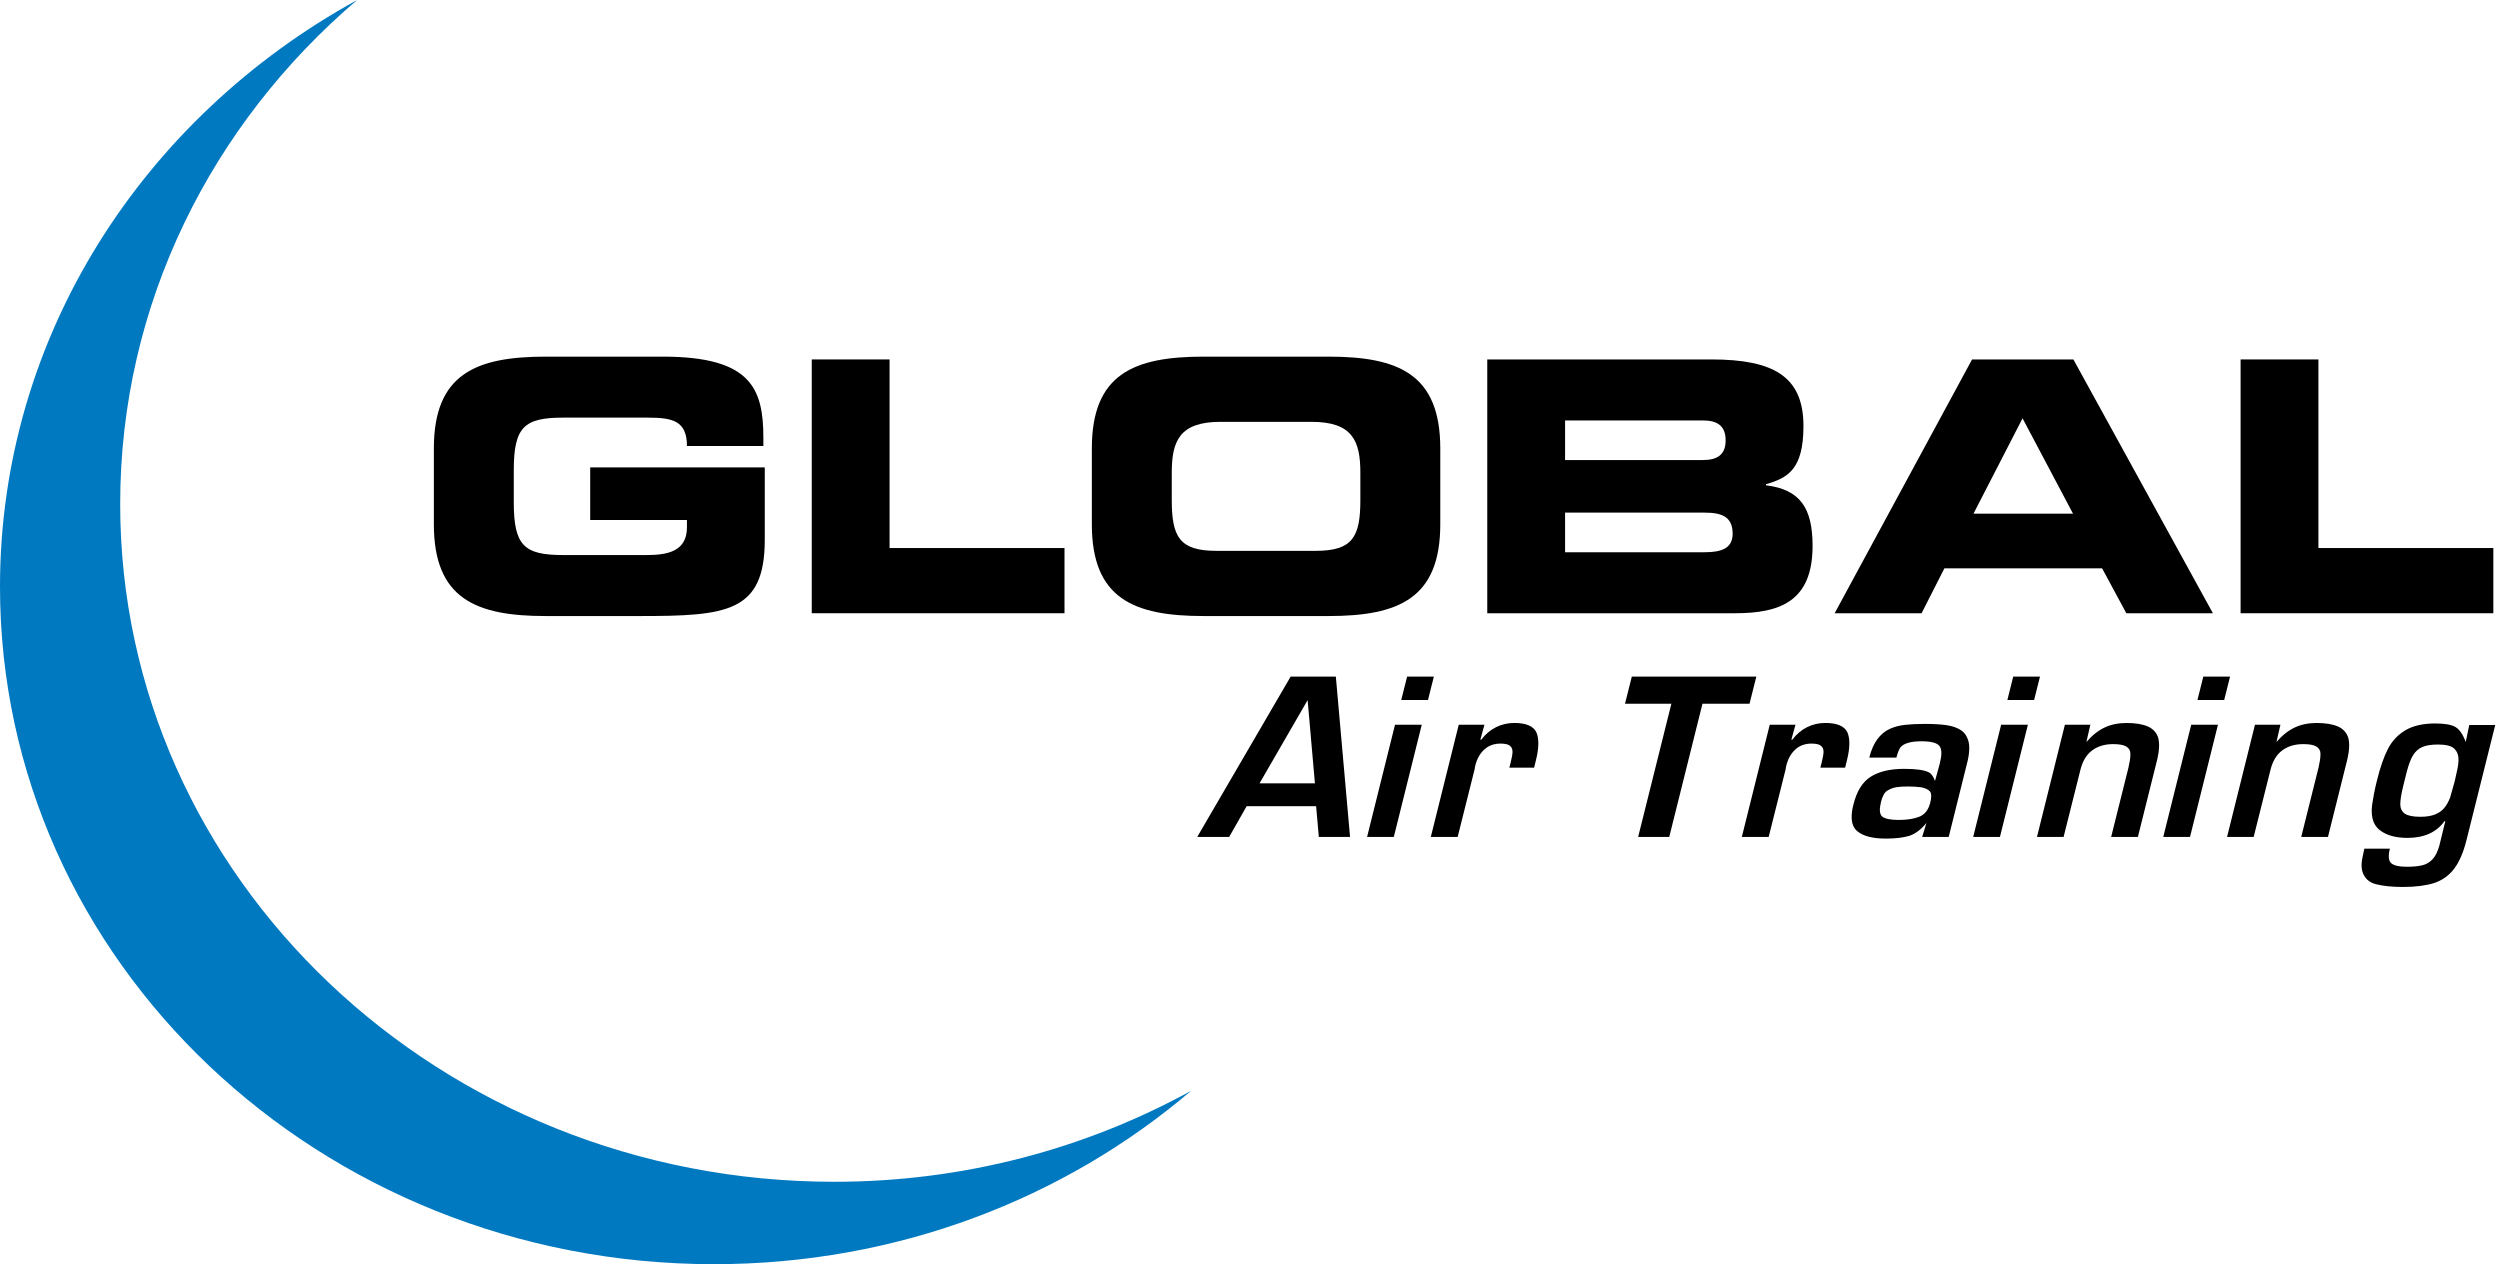
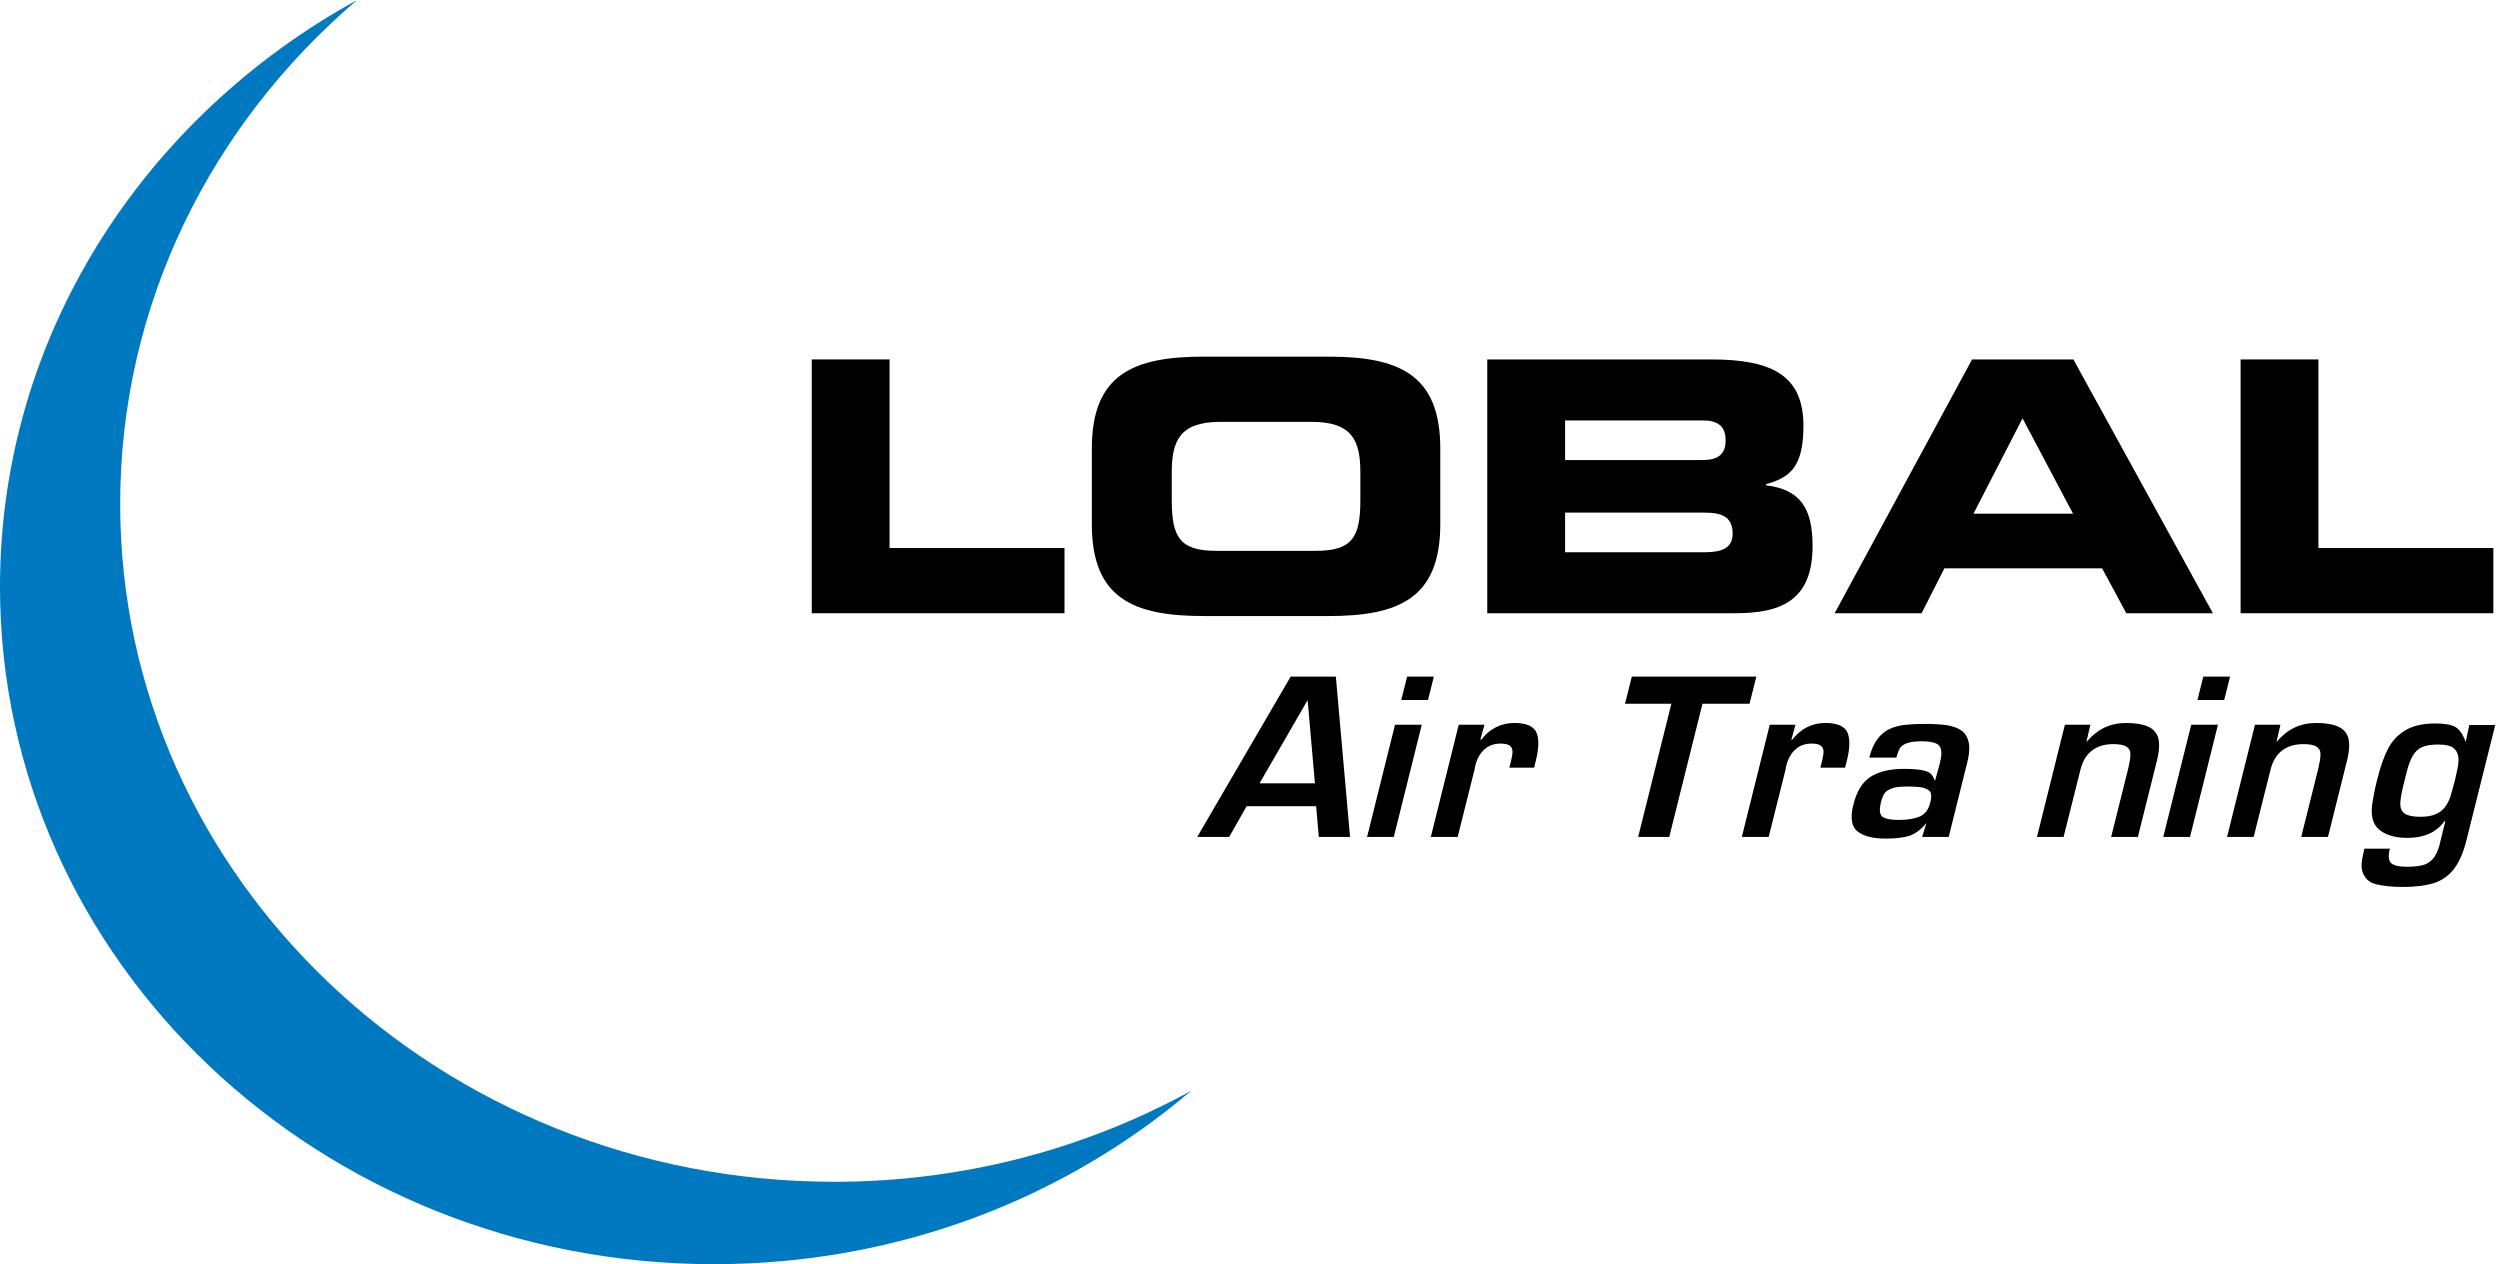
<svg xmlns="http://www.w3.org/2000/svg" version="1.1" id="Layer_1" x="0px" y="0px" viewBox="0 0 998.43 504.88" style="enable-background:new 0 0 998.43 504.88;" xml:space="preserve">
  <style type="text/css">
	.st0{fill:#0079C1;}
	.st1{fill:none;}
</style>
  <g>
    <path class="st0" d="M142.63,0C57.4,46.8,0,134.19,0,234.34C0,383.8,127.66,504.88,285.16,504.88   c73.23,0,140.03-26.19,190.53-69.24c-41.96,23.03-90.57,36.33-142.53,36.33C175.66,471.96,48,350.74,48,201.29   C48,121.34,84.52,49.54,142.63,0L142.63,0z M142.63,0" />
  </g>
  <g>
    <path d="M525.62,321.97h-27.74l-6.99,12.28h-12.75l37.31-64.03h18.05l5.67,64.03h-12.47L525.62,321.97z M525.14,312.83l-2.91-33.23   l-19.2,33.23H525.14z" />
    <path d="M567.81,289.44l-11.16,44.81l-10.68,0l11.16-44.81L567.81,289.44z M572.64,270.22l-2.34,9.33l-10.68,0l2.34-9.33   L572.64,270.22z" />
    <path d="M582.58,289.44h10.27l-1.64,5.95h0.38c1.66-2.19,3.62-3.84,5.88-4.97s4.7-1.69,7.29-1.69c4.66,0,7.59,1.23,8.81,3.7   c0.53,1.22,0.8,2.69,0.8,4.41c0,1.97-0.31,4.2-0.94,6.7l-0.75,3.05h-9.89l0.52-2.02c0.5-2,0.75-3.45,0.75-4.36   c0-1-0.34-1.79-1.03-2.37s-1.95-0.87-3.8-0.87c-2.59,0-4.75,0.8-6.47,2.39s-2.91,3.72-3.56,6.38l-0.19,0.84   c0,0.28-0.06,0.61-0.17,0.99l-6.69,26.67l-10.72,0L582.58,289.44z" />
    <path d="M679.92,281.05l-13.27,53.2h-12.42l13.27-53.2h-18.52l2.72-10.83h49.73l-2.72,10.83H679.92z" />
    <path d="M706.79,289.44h10.27l-1.64,5.95h0.38c1.66-2.19,3.62-3.84,5.88-4.97s4.7-1.69,7.29-1.69c4.66,0,7.59,1.23,8.81,3.7   c0.53,1.22,0.8,2.69,0.8,4.41c0,1.97-0.31,4.2-0.94,6.7l-0.75,3.05h-9.89l0.52-2.02c0.5-2,0.75-3.45,0.75-4.36   c0-1-0.34-1.79-1.03-2.37s-1.95-0.87-3.8-0.87c-2.59,0-4.75,0.8-6.47,2.39s-2.91,3.72-3.56,6.38l-0.19,0.84   c0,0.28-0.06,0.61-0.17,0.99l-6.69,26.67l-10.72,0L706.79,289.44z" />
    <path d="M757.37,302.57h-10.83c0.75-3.03,1.83-5.48,3.23-7.36s3.03-3.23,4.88-4.08s3.88-1.39,6.09-1.64s4.83-0.38,7.83-0.38   c3.66,0,6.64,0.17,8.95,0.52s4.22,1.03,5.72,2.06s2.5,2.61,3,4.73c0.16,0.72,0.23,1.48,0.23,2.3c0,1.91-0.31,4.02-0.94,6.33   l-7.27,29.2h-10.59l1.69-5.58c-2.12,2.62-4.42,4.34-6.89,5.16c-1.16,0.34-2.52,0.61-4.08,0.8s-3.31,0.28-5.25,0.28   c-5.22,0-9-0.97-11.34-2.91c-1.53-1.25-2.3-3.16-2.3-5.72c0-1.53,0.22-3.12,0.66-4.78c1.31-5.44,3.63-9.2,6.96-11.3   s7.77-3.14,13.34-3.14c4.72,0,7.98,0.45,9.8,1.36c1,0.47,1.84,1.62,2.53,3.47l1.88-6.84c0.44-1.75,0.66-3.17,0.66-4.27   c0-1.31-0.28-2.3-0.84-2.95c-1.03-1.19-3.42-1.78-7.17-1.78c-4.25,0-7.05,0.83-8.39,2.48   C758.36,299.41,757.84,300.75,757.37,302.57z M751.23,320.24c-0.12,0.53-0.23,1.09-0.33,1.69s-0.14,1.09-0.14,1.5   c0,1.25,0.33,2.16,0.98,2.72c1.16,0.88,3.36,1.31,6.61,1.31s5.96-0.42,8.13-1.27s3.63-2.67,4.38-5.48   c0.28-1.09,0.42-2.02,0.42-2.77c0-0.94-0.22-1.61-0.66-2.02c-0.72-0.72-1.84-1.22-3.38-1.5c-0.75-0.09-1.55-0.17-2.41-0.23   s-1.82-0.09-2.88-0.09c-1.88,0-3.43,0.1-4.66,0.3s-2.41,0.66-3.54,1.36S751.79,317.96,751.23,320.24z" />
-     <path d="M809.88,289.44l-11.16,44.81l-10.68,0l11.16-44.81L809.88,289.44z M814.71,270.22l-2.34,9.33l-10.68,0l2.34-9.33   L814.71,270.22z" />
    <path d="M824.66,289.44h10.17l-1.59,6.89c2.31-2.66,4.75-4.59,7.31-5.79s5.45-1.8,8.67-1.8c3.62,0,6.49,0.47,8.6,1.41   s3.49,2.48,4.15,4.64c0.09,0.44,0.17,0.88,0.23,1.34s0.09,0.96,0.09,1.52c0,1.66-0.28,3.66-0.84,6l-7.64,30.61l-10.68,0l6.9-27.65   c0.52-2.22,0.78-3.94,0.78-5.16v-0.52c0-0.59-0.14-1.12-0.42-1.59s-0.7-0.88-1.26-1.22c-1.06-0.63-2.79-0.94-5.2-0.94   c-3.34,0-6.14,0.84-8.38,2.51c-2.25,1.67-3.81,4.24-4.68,7.71l-6.73,26.85l-10.63,0L824.66,289.44z" />
    <path d="M885.79,289.44l-11.16,44.81l-10.68,0l11.16-44.81L885.79,289.44z M890.62,270.22l-2.34,9.33l-10.68,0l2.34-9.33   L890.62,270.22z" />
    <path d="M900.57,289.44h10.17l-1.59,6.89c2.31-2.66,4.75-4.59,7.31-5.79s5.45-1.8,8.67-1.8c3.62,0,6.49,0.47,8.6,1.41   s3.49,2.48,4.15,4.64c0.09,0.44,0.17,0.88,0.23,1.34s0.09,0.96,0.09,1.52c0,1.66-0.28,3.66-0.84,6l-7.64,30.61l-10.68,0l6.9-27.65   c0.52-2.22,0.78-3.94,0.78-5.16v-0.52c0-0.59-0.14-1.12-0.42-1.59s-0.7-0.88-1.26-1.22c-1.06-0.63-2.79-0.94-5.2-0.94   c-3.34,0-6.14,0.84-8.38,2.51c-2.25,1.67-3.81,4.24-4.68,7.71l-6.73,26.85l-10.63,0L900.57,289.44z" />
    <path d="M996.53,289.54l-11.44,45.8c-1.22,4.94-2.85,8.77-4.9,11.51s-4.71,4.66-7.99,5.79c-1.56,0.5-3.4,0.89-5.51,1.17   s-4.43,0.42-6.96,0.42c-4.28,0-7.87-0.36-10.76-1.08s-4.74-2.47-5.55-5.25c-0.19-0.75-0.28-1.52-0.28-2.3   c0-0.59,0.05-1.27,0.16-2.04s0.43-2.3,0.96-4.62h10.17c-0.28,1.12-0.42,2.12-0.42,3c0,1.31,0.33,2.25,0.99,2.81   c1.1,0.94,3.16,1.41,6.2,1.41c2.47,0,4.53-0.2,6.17-0.58c1.64-0.39,3.04-1.22,4.18-2.48c1.14-1.26,2.04-3.12,2.7-5.55l2.35-9.62   l-0.33,0c-3.19,4.47-8.12,6.7-14.81,6.7c-4.62,0-8.26-1-10.92-3c-2.22-1.69-3.33-4.23-3.33-7.64c0-0.28,0-0.57,0-0.87   s0.05-0.89,0.16-1.78s0.34-2.24,0.68-4.05s0.78-3.77,1.31-5.86c1.25-5.06,2.69-9.17,4.31-12.33s3.95-5.64,6.98-7.45   s7-2.72,11.91-2.72c3.75,0,6.44,0.47,8.06,1.41s3,2.94,4.12,6l1.41-6.8H996.53z M960.39,311.43l-0.7,2.86   c-0.34,1.38-0.61,2.66-0.8,3.87s-0.28,2.23-0.28,3.07c0,1.59,0.61,2.84,1.83,3.75c1.25,0.81,3.31,1.22,6.19,1.22   c2.41,0,4.38-0.32,5.93-0.96s2.77-1.52,3.66-2.62s1.65-2.46,2.27-4.05l1.73-6.09l0.23-0.94c0.41-1.72,0.74-3.24,1.01-4.57   s0.4-2.43,0.4-3.3v-0.42c0-1.75-0.57-3.17-1.71-4.27s-3.29-1.64-6.45-1.64c-2.72,0-4.84,0.34-6.35,1.01s-2.74,1.78-3.68,3.33   s-1.78,3.8-2.53,6.77L960.39,311.43z" />
  </g>
  <g>
    <polygon class="st1" points="597.39,136.88 135.79,129.88 135.79,135 597.39,142  " />
  </g>
  <g>
    <rect x="562.19" y="313.1" class="st1" width="10.77" height="4.53" />
  </g>
  <g>
-     <path d="M173.27,179.11c0-29.68,16.66-36.68,44.66-36.68h46.76c35.28,0,40.18,12.74,40.18,32.48v3.22h-30.52   c0-10.08-5.74-11.34-15.68-11.34h-33.74c-15.68,0-19.74,3.78-19.74,21.14v12.6c0,17.36,4.06,21.14,19.74,21.14h33.18   c8.12,0,16.24-1.26,16.24-11.06v-2.94h-38.64v-21h69.72v28.84c0,29.12-15.12,30.52-50.12,30.52h-37.38c-28,0-44.66-7-44.66-36.68   V179.11z" />
    <path d="M324.19,143.55h31.08v75.32h69.86v26.04H324.19V143.55z" />
    <path d="M436.05,179.11c0-29.68,16.66-36.68,44.66-36.68h49.84c28,0,44.66,7,44.66,36.68v30.24c0,29.68-16.66,36.68-44.66,36.68   h-49.84c-28,0-44.66-7-44.66-36.68V179.11z M467.97,199.69c0,14.7,3.08,20.3,17.78,20.3h39.76c14.7,0,17.78-5.6,17.78-20.3v-10.92   c0-12.6-3.08-20.3-19.46-20.3h-36.4c-16.38,0-19.46,7.7-19.46,20.3V199.69z" />
    <path d="M593.97,143.55h89.46c24.78,0,36.82,6.72,36.82,26.6c0,17.36-6.3,20.72-14.98,23.24v0.42   c13.58,1.68,18.62,8.96,18.62,24.22c0,22.26-13.16,26.88-30.94,26.88h-98.98V143.55z M625.05,183.73h55.02c5.74,0,9.1-2.1,9.1-7.84   c0-5.88-3.36-7.98-9.1-7.98h-55.02V183.73z M625.05,220.55h55.72c6.72,0,11.2-1.54,11.2-7.42c0-6.86-4.48-8.4-11.2-8.4h-55.72   V220.55z" />
    <path d="M787.59,143.55h40.46l55.72,101.36h-34.58l-9.66-17.92h-63l-9.1,17.92h-34.72L787.59,143.55z M788.15,205.15h39.76   l-20.16-38.08L788.15,205.15z" />
    <path d="M894.83,143.55h31.08v75.32h69.86v26.04H894.83V143.55z" />
  </g>
  <g>
</g>
  <g>
</g>
  <g>
</g>
  <g>
</g>
  <g>
</g>
  <g>
</g>
  <g>
</g>
  <g>
</g>
  <g>
</g>
  <g>
</g>
  <g>
</g>
  <g>
</g>
  <g>
</g>
  <g>
</g>
  <g>
</g>
</svg>